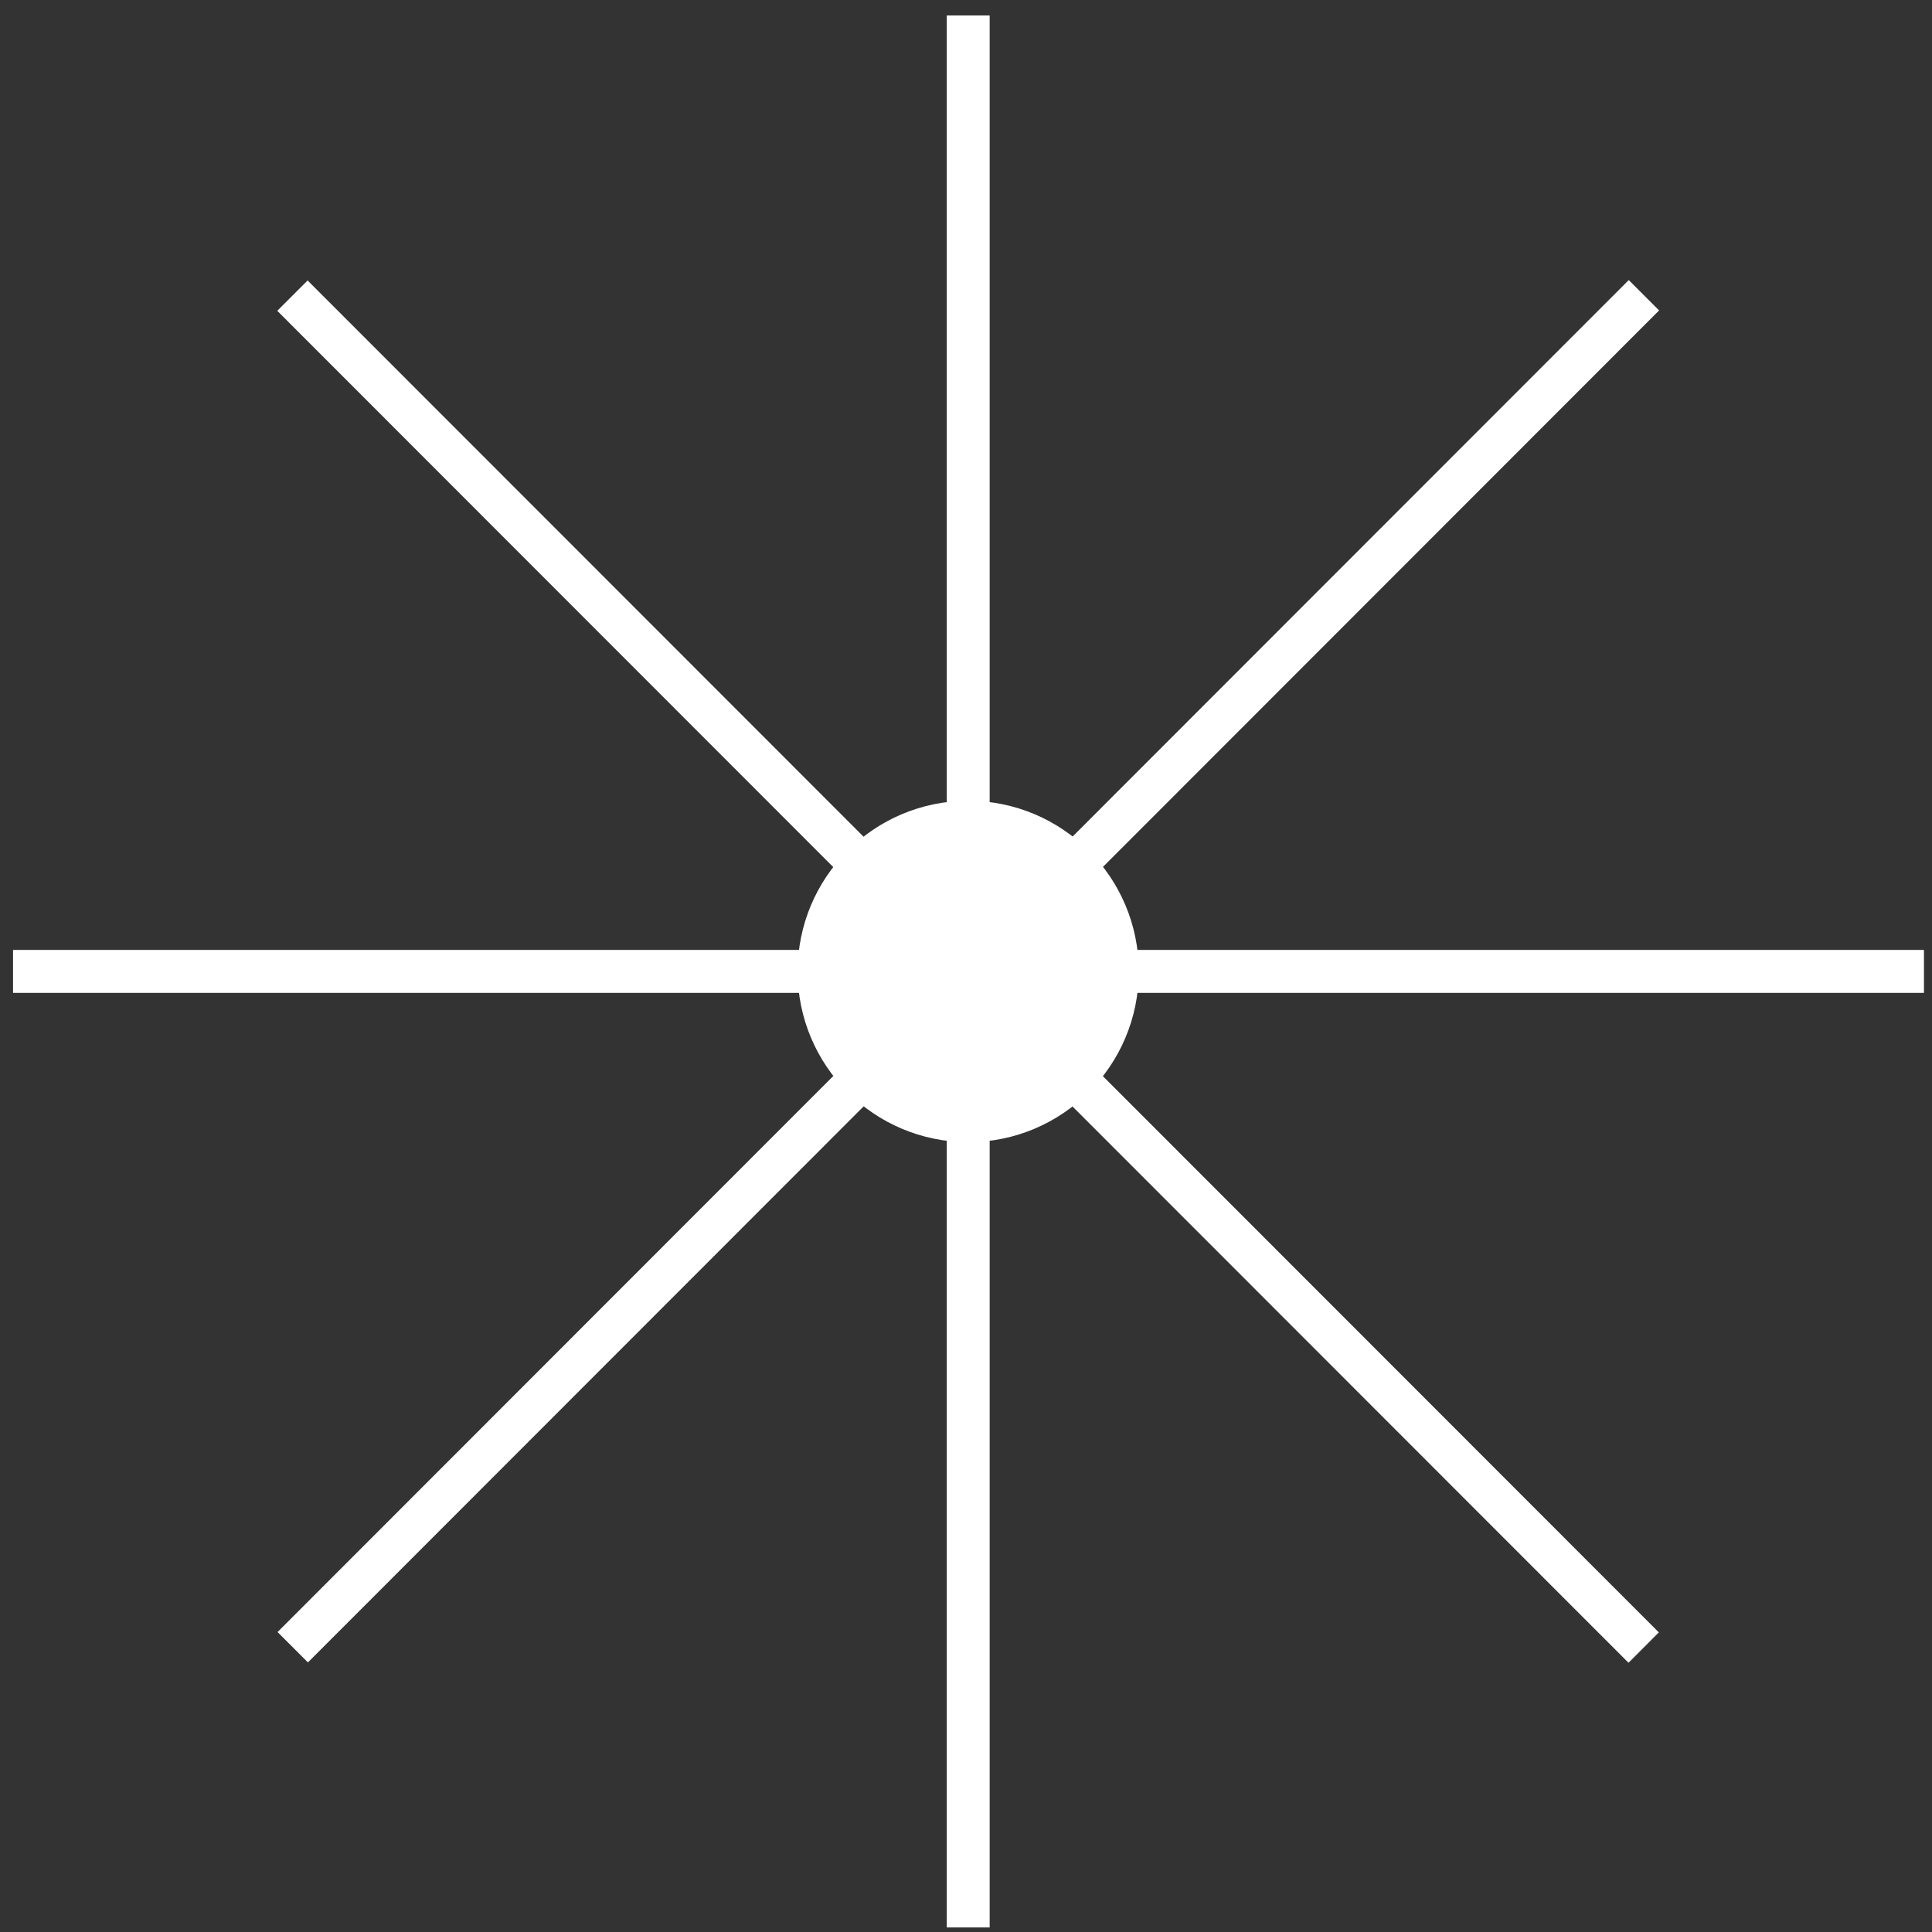
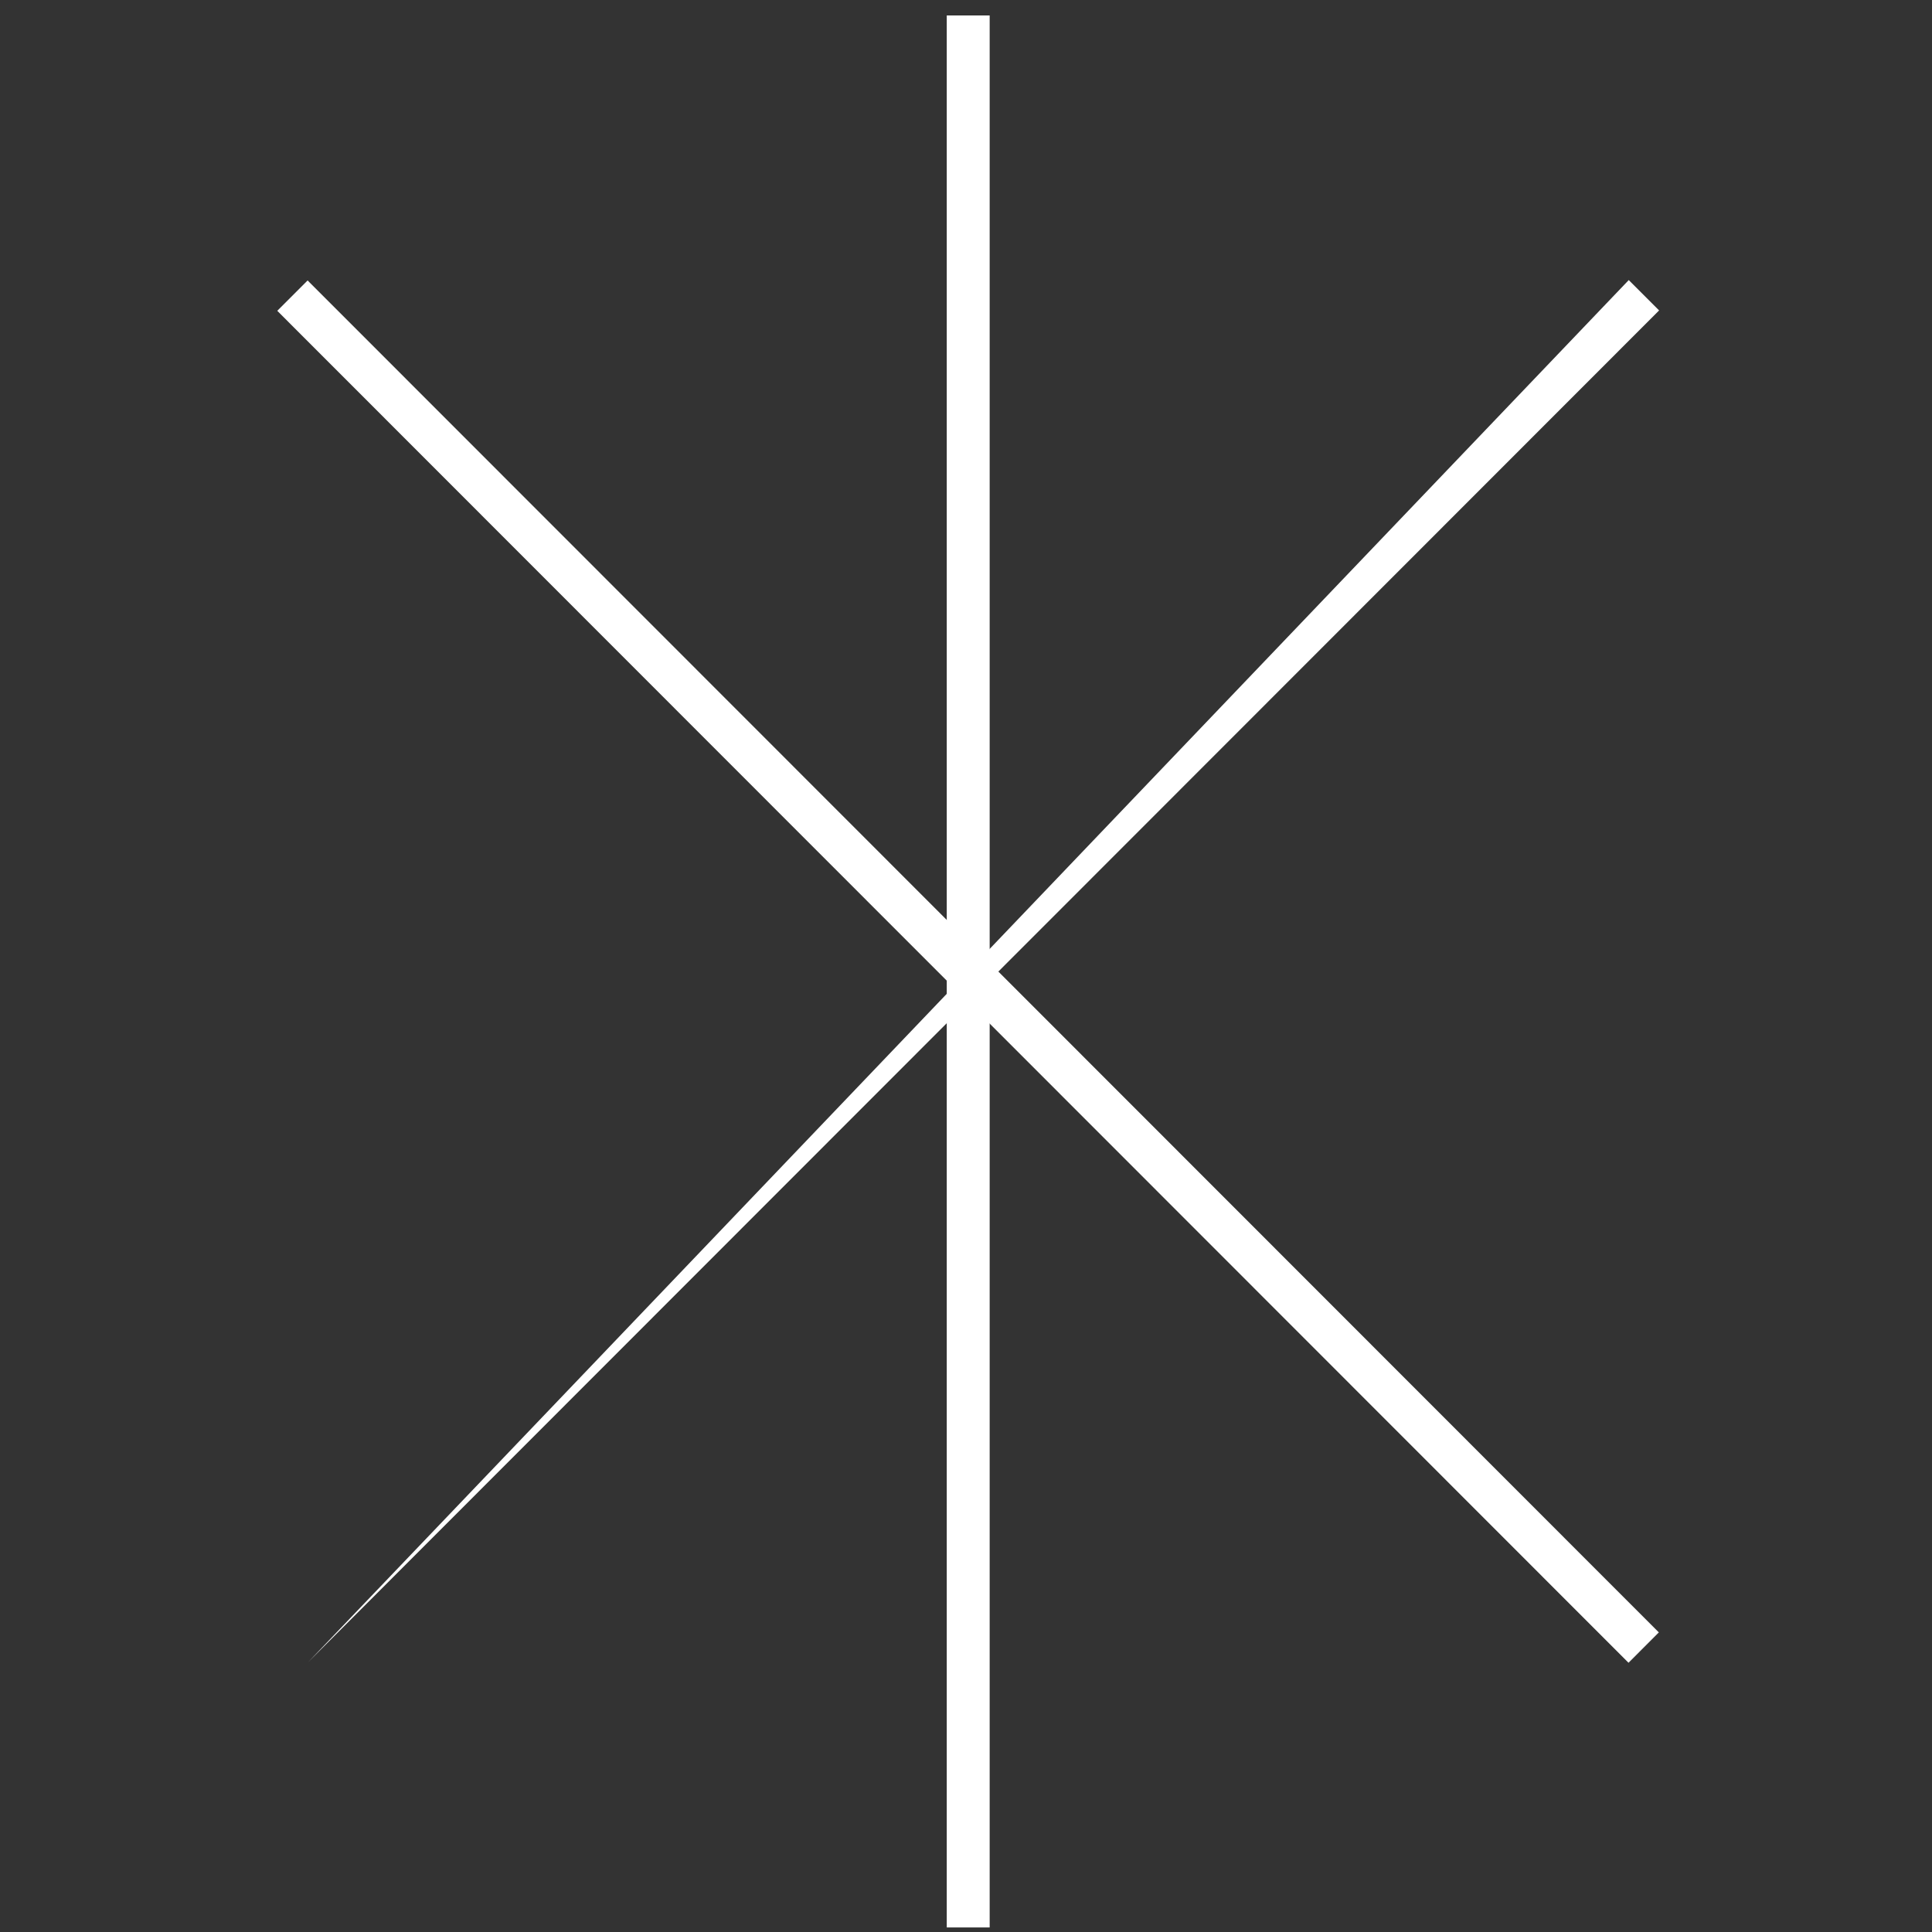
<svg xmlns="http://www.w3.org/2000/svg" width="56" height="56" viewBox="0 0 56 56" fill="none">
  <rect x="0" y="0" width="56" height="56" fill="#333333" stroke="none" />
  <path d="M28.686 0.448H27.442V55.868H28.686V0.448Z" fill="white" />
-   <path d="M55.767 28.779V27.534L0.378 27.534V28.779L55.767 28.779Z" fill="white" />
  <path d="M8.916 8.129L8.037 9.009L47.203 48.196L48.082 47.316L8.916 8.129Z" fill="white" />
-   <path d="M48.09 8.998L47.21 8.118L8.045 47.306L8.925 48.186L48.09 8.998Z" fill="white" />
-   <path d="M28.064 33.105C30.795 33.105 33.008 30.89 33.008 28.158C33.008 25.426 30.795 23.211 28.064 23.211C25.334 23.211 23.12 25.426 23.12 28.158C23.12 30.89 25.334 33.105 28.064 33.105Z" fill="white" />
+   <path d="M48.09 8.998L47.21 8.118L8.925 48.186L48.09 8.998Z" fill="white" />
</svg>